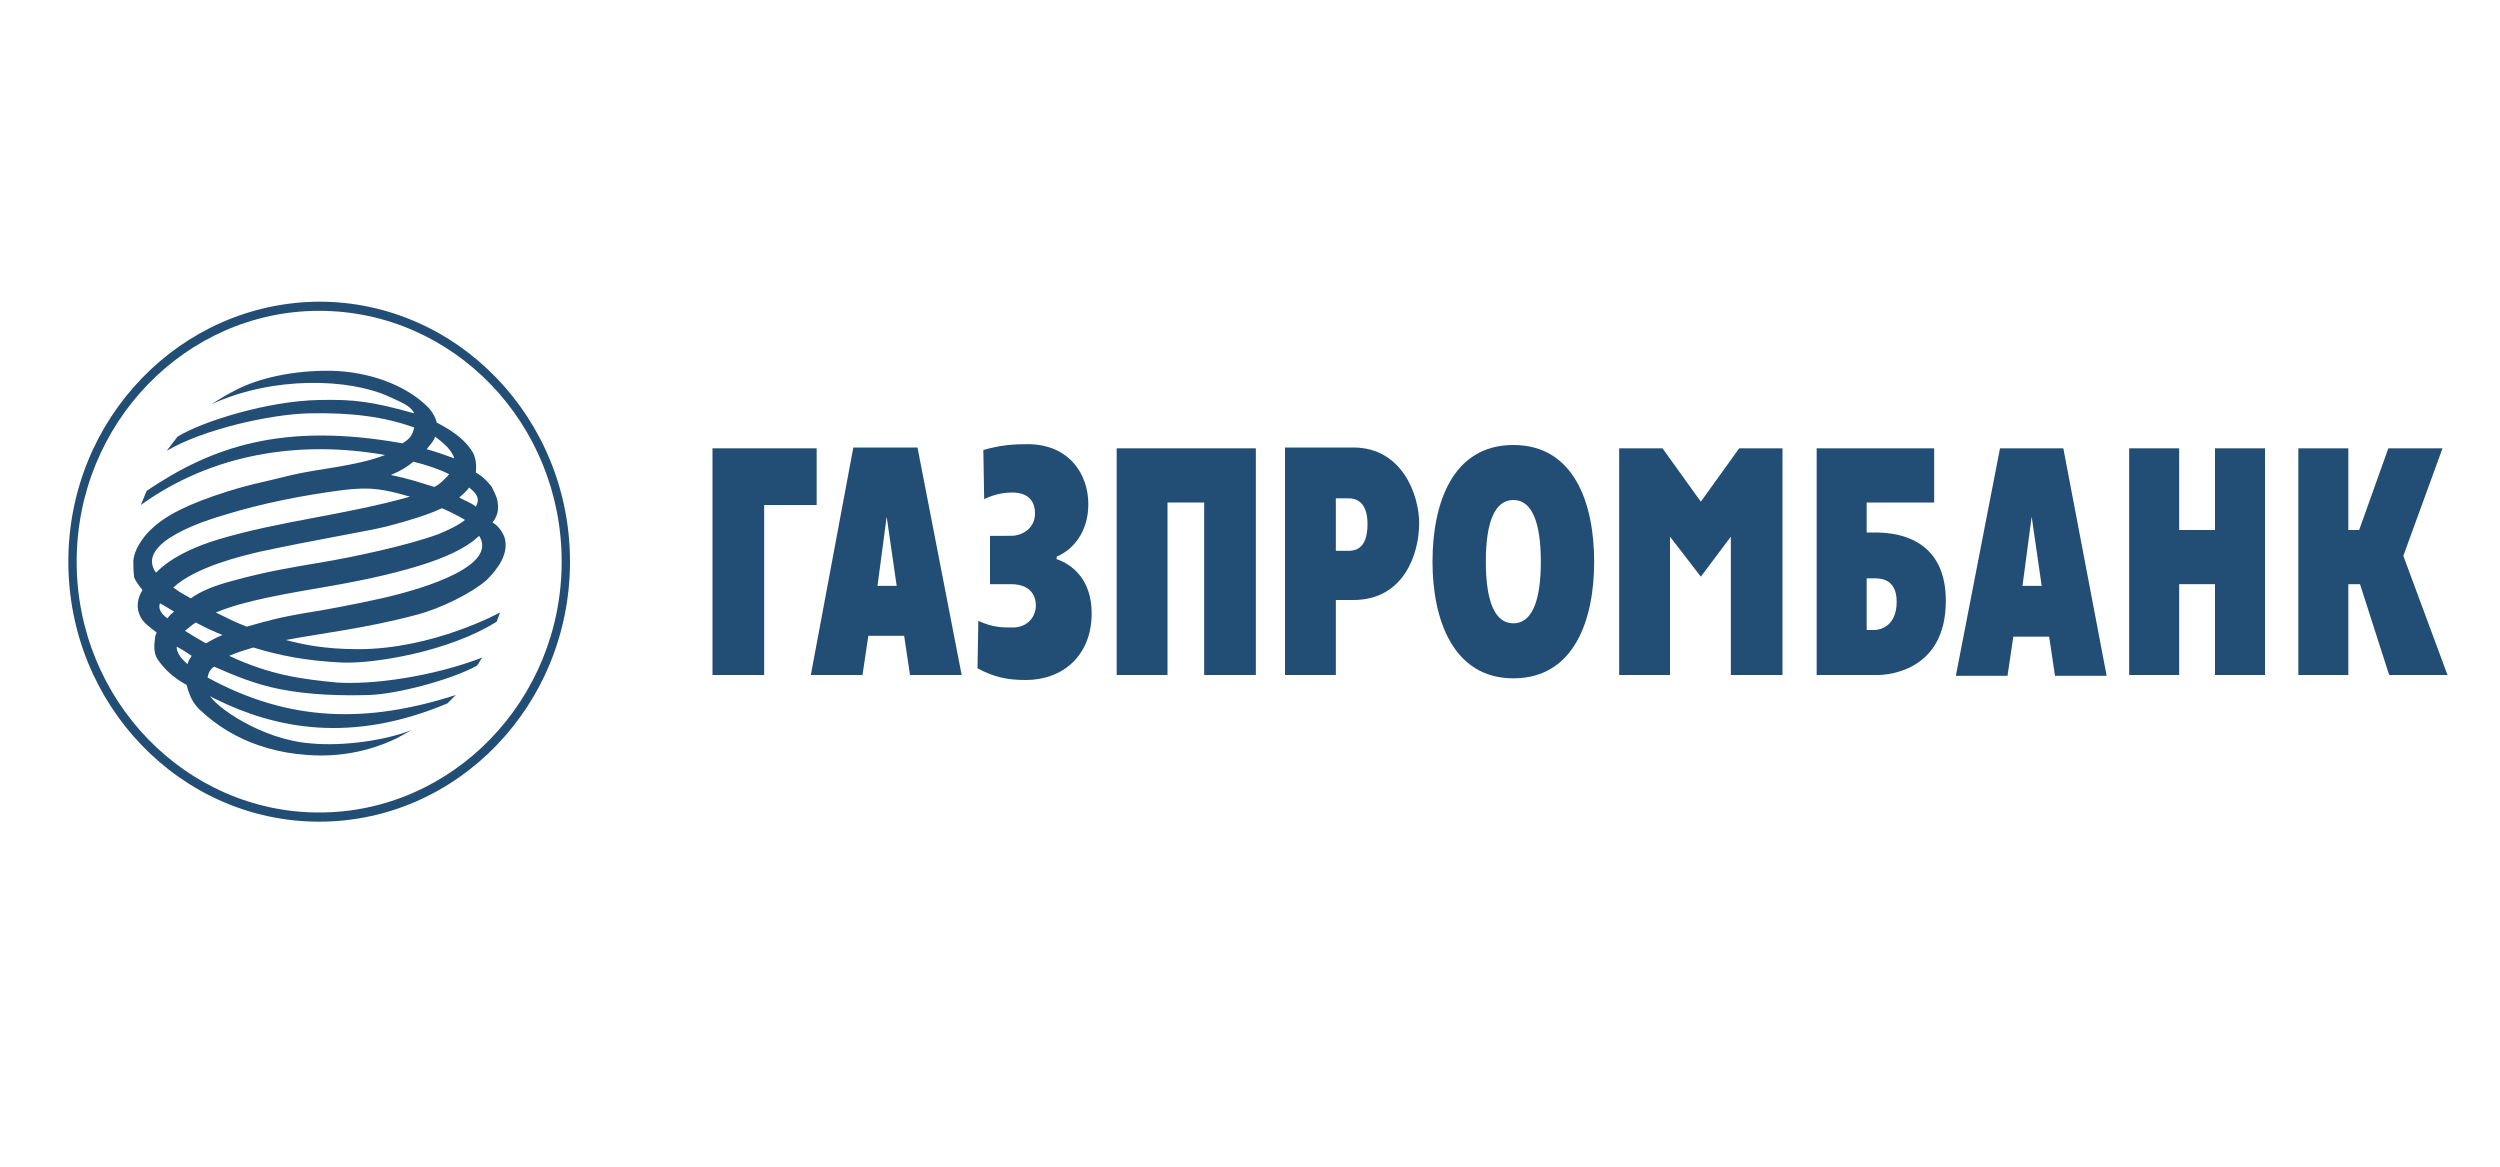
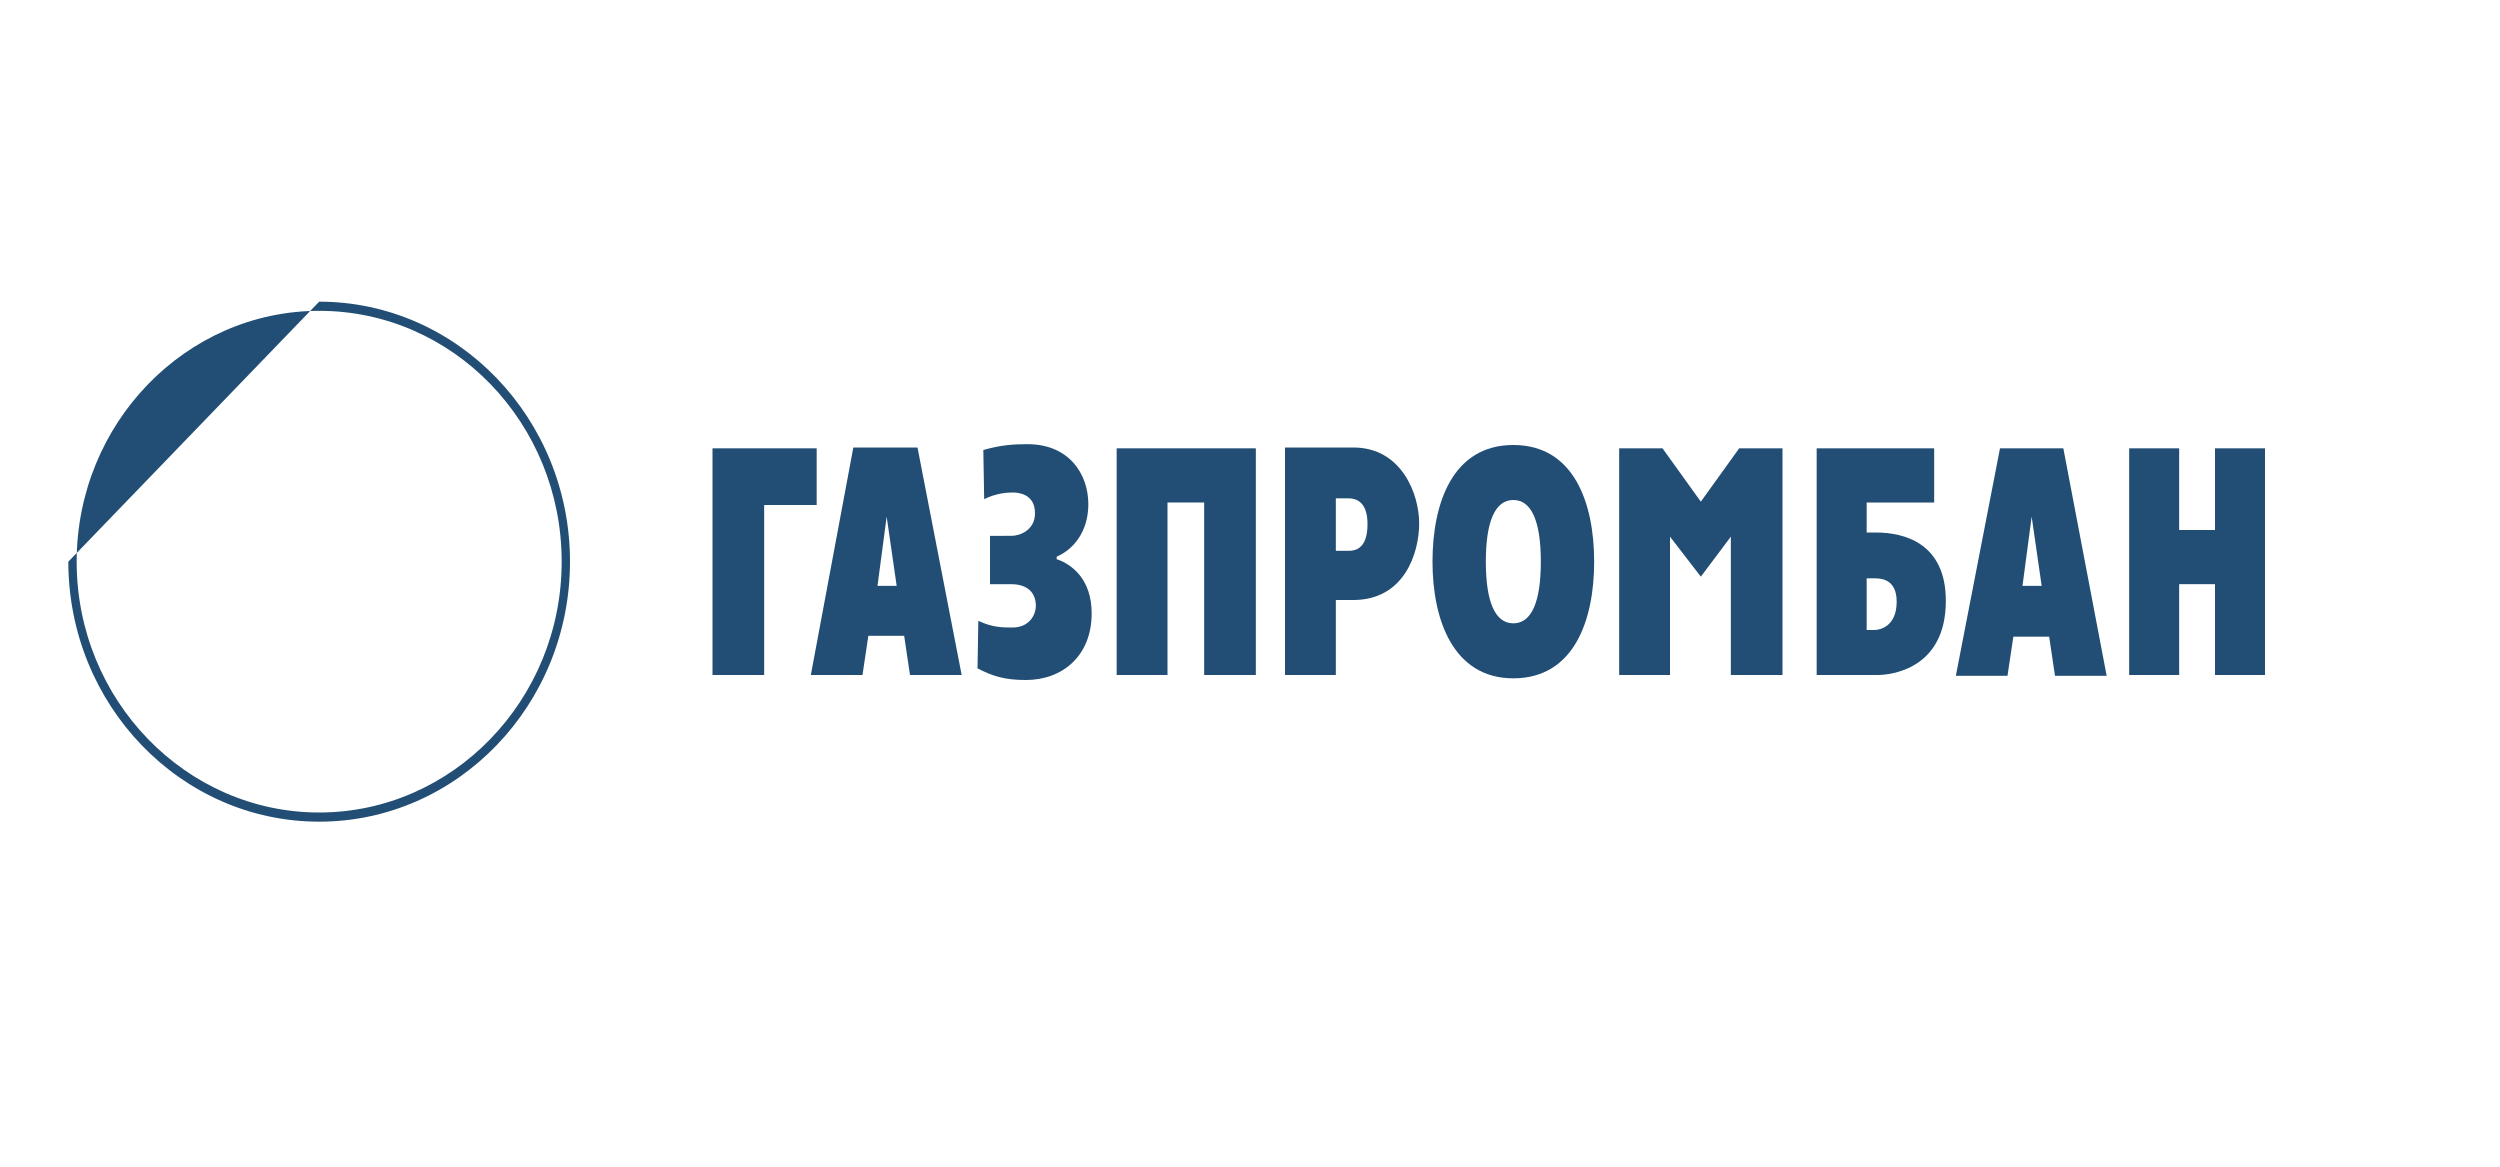
<svg xmlns="http://www.w3.org/2000/svg" version="1.1" id="Layer_1" x="0px" y="0px" width="300px" height="140px" viewBox="0 0 300 140" style="enable-background:new 0 0 300 140;" xml:space="preserve">
  <style type="text/css">
	.st0{fill-rule:evenodd;clip-rule:evenodd;fill:#224E75;}
	.st1{fill:#224E75;}
</style>
-   <path class="st0" d="M9.2,67.4c0-16.6,13.1-30.1,29.1-30.1c16.1,0,29.1,13.5,29.1,30.1c0,16.6-13.1,30.1-29.1,30.1  C22.3,97.5,9.2,84,9.2,67.4z M8.2,67.4c0,17.2,13.5,31.2,30.1,31.2c16.6,0,30.1-14,30.1-31.2c0-17.2-13.5-31.2-30.1-31.2  C21.7,36.3,8.2,50.2,8.2,67.4z" />
-   <path class="st0" d="M57.5,64.3c-0.2,0.2-0.5,0.4-0.7,0.6c-1.7,1.3-4.3,2.4-7.9,3.4c-7.6,2.1-13.1,2.4-19.3,4  c-1.2,0.3-2.5,0.7-3.7,1.2c1.2,0.6,2.4,1.2,3.7,1.7c2.5-0.7,3.8-1.1,7.4-1.7c1.4-0.2,5.7-1,8.8-1.7C51.5,70.5,59.7,67.8,57.5,64.3  L57.5,64.3z M53.9,56.9c-1.2-0.6-2.7-1.1-4.3-1.5c-0.7,0.6-1.5,1.1-2.7,1.6c2,0.4,3.5,0.9,5.1,1.4l0,0  C52.3,58.6,53.7,57.2,53.9,56.9L53.9,56.9z M26.3,64.7c7.4-2.2,15.1-2.9,22.9-5.1c-3.1-0.9-4.7-1.2-8-0.8c-4.7,0.6-9.8,1.6-14.3,3  c-1.7,0.5-10.8,3.2-8.2,6.9l0,0C18.8,68.8,20.3,66.5,26.3,64.7L26.3,64.7z M21.2,77.6c0,0.7,0.4,1.3,1.3,2.1c0.1-0.4,0.3-0.7,0.5-1  l0,0C22.4,78.3,21.8,77.9,21.2,77.6L21.2,77.6z M24.7,77.2c0.6-0.3,1.2-0.7,2-1c-1-0.4-2.1-0.9-3.2-1.5c-0.5,0.3-0.9,0.7-1.3,1l0,0  C23,76.2,23.8,76.7,24.7,77.2L24.7,77.2z M53,61c-1.5,0.7-3.6,1.4-6.7,2.2c-2.5,0.6-8.6,1.6-15.1,3c-2.1,0.5-7.7,1.8-10.4,4.3  c0.8,0.6,1.2,0.8,2.1,1.3c1.1-0.8,2.7-1.5,5-2.1c4-1.1,7-1.6,10.6-2.2c3.6-0.6,10.3-2,14.1-3.4c1.2-0.5,2.3-1,3.2-1.7  C55.4,62.1,53,60.9,53,61L53,61z M55.1,59.7c0.7,0.4,1.4,0.6,2,1.1c0.5-0.9,0.2-1.5-0.8-2.3l0,0C56,58.9,55.6,59.3,55.1,59.7  L55.1,59.7z M20.9,73.4c-0.7-0.4-1.1-0.7-1.7-1c-0.3,0.7,0.3,1.4,0.9,1.8l0,0C20.3,73.9,20.6,73.6,20.9,73.4L20.9,73.4z M52.2,52.4  c-0.1,0.5-0.7,1.1-1,1.5c1.1,0.3,2.2,0.7,3.3,1.1C54.3,54.1,53.2,53.1,52.2,52.4L52.2,52.4z M17.6,58.9c7.7-5.2,16.2-8.3,30.7-5.7  c0.8-0.5,1.2-0.9,1.4-1.9c-3.6-1.3-7.5-1.8-12.6-1.7c-4.6,0.1-12.7,1.9-17.1,4.5l1.3-1.7c3.1-1.9,11-4.3,17-4.4  c4.2-0.1,6.4,0.2,11.4,1.6c-0.4-0.9-1.5-1.3-3-2c-4.8-2.2-13.9-2.5-21.3,0.9c0.9-0.6,1.9-1.2,3.1-1.8c2.4-1.2,6.4-2.3,11.4-2.2  c4,0.1,8.7,1.5,11.6,4.5c0.5,0.6,0.8,1.2,0.9,1.7c2.3,1.2,3.6,2.3,4.4,3.7c0.3,0.7,0.4,1.4,0.3,2.3c1,0.6,1.4,1.1,1.9,1.7  c0.3,0.6,0.6,1.2,0.7,1.7c0.1,0.7,0.2,1.6-0.6,2.6c0.8,0.4,1.4,1.5,1.5,2c0.4,1.8-0.8,3.5-2.2,4.9c-1.7,1.5-5.4,3.4-8.5,4.2  c-6,1.6-11.4,2.2-15.6,3c1.9,0.5,4.5,1.1,8.7,1.1c9,0,17-4.4,17-4.4s-0.2,0.6-0.4,1.1c-5.7,3.6-14.8,5.1-18.7,4.9  c-4-0.2-7.3-0.8-10.5-1.8c-1,0.3-2,0.6-2.9,1c4.9,2.3,8.7,2.8,12.9,3.2c4.3,0.3,11.5-0.7,17.5-3c-0.3,0.3-0.4,0.7-0.7,1  c-3.1,1.7-9.6,3.4-12.9,3.5c-3.3,0.1-7.2,0-10.7-0.7c-3-0.6-5.4-1.6-7.9-2.7c-0.5,0.3-0.7,0.8-0.8,1.3c9.9,5.4,19.2,5.5,29.8,2.1  l-1,1c-11.6,4.9-20.7,3-27.8-0.5c-0.2-0.1-0.5-0.2-0.7-0.4c0.6,1.2,6,5.2,12,5.7c4.1,0.4,9.2-0.4,12.2-1.6l-1.8,1  c-1.5,0.7-5.3,2.4-10.7,2c-7.2-0.5-11.2-3.8-13-5.5c-0.8-0.8-1.2-1.7-1.5-2.9c-1.6-0.9-2.6-1.8-3.5-3.1c-0.5-0.8-0.4-1.7-0.3-2.5  c0-0.2,0.1-0.5,0.2-0.7c-0.8-0.6-1.6-1.2-1.9-1.8c-0.7-1.3-0.3-2.5,0.2-3.3c-0.4-0.5-0.8-1-1-1.5C16,68.5,16,67.9,16,67.3  c0.1-1.1,0.7-2.1,1.4-3c1.6-1.9,4-3.3,8.3-4.8c4.1-1.4,5.8-1.6,8.9-2.4c3.6-0.9,8-1.1,11.6-2.5c-10.2-1.8-20.7-0.2-29.3,6L17.6,58.9  z" />
+   <path class="st0" d="M9.2,67.4c0-16.6,13.1-30.1,29.1-30.1c16.1,0,29.1,13.5,29.1,30.1c0,16.6-13.1,30.1-29.1,30.1  C22.3,97.5,9.2,84,9.2,67.4z M8.2,67.4c0,17.2,13.5,31.2,30.1,31.2c16.6,0,30.1-14,30.1-31.2c0-17.2-13.5-31.2-30.1-31.2  z" />
  <path class="st1" d="M106.4,62l1.2,8.3h-2.3L106.4,62z M97.3,81h6.2l0.7-4.7h4.3l0.7,4.7h6.2l-5.3-27.3h-7.7L97.3,81z" />
  <path class="st1" d="M121.4,64.3c1,0,2.8-0.7,2.8-2.7c0-2.4-2.1-2.5-2.7-2.5c-0.7,0-2,0.1-3.4,0.8l-0.1-5.9c2.1-0.6,3.6-0.7,5.3-0.7  c5,0,7.3,3.6,7.3,7.2c0,3.4-1.9,5.5-3.8,6.3v0.3c1.8,0.6,4.2,2.4,4.2,6.5c0,5.1-3.5,8-7.9,8c-2.4,0-3.9-0.4-5.8-1.4l0.1-5.7  c1.7,0.8,2.9,0.8,4.1,0.8c2,0,2.8-1.5,2.8-2.6c0-1.5-0.9-2.6-3-2.6h-2.5v-5.8H121.4z" />
  <polygon class="st1" points="134,53.8 150.7,53.8 150.7,81 144.5,81 144.5,60.3 140.1,60.3 140.1,81 134,81 " />
  <path class="st1" d="M160.3,59.8h1.5c1.4,0,2.3,0.9,2.3,3.1c0,3-1.5,3.2-2.3,3.2h-1.5V59.8z M154.2,81l6.1,0v-9h2.1  c6.1,0,7.9-5.6,7.9-9.2c0-3.5-2.1-9.1-7.9-9.1l-8.2,0V81z" />
  <path class="st1" d="M181.6,74.8c-2.2,0-3.3-2.6-3.3-7.4c0-4.8,1.1-7.4,3.3-7.4c2.2,0,3.3,2.6,3.3,7.4  C184.9,72.2,183.8,74.8,181.6,74.8z M181.6,81.4c7.3,0,9.7-7,9.7-14c0-7-2.4-14-9.7-14c-7.3,0-9.7,7-9.7,14  C171.9,74.4,174.4,81.4,181.6,81.4z" />
  <path class="st1" d="M224,75.6v-6.2h0.9c0.7,0,2.7,0,2.7,2.8c0,2.9-1.9,3.4-2.7,3.4H224z M218,81h7.3c1.6,0,8.2-0.7,8.2-8.9  c0-7-5.1-8.2-8.4-8.2H224v-3.6h8.1v-6.5H218V81z" />
  <polygon class="st1" points="255.5,53.8 261.5,53.8 261.5,63.6 265.8,63.6 265.8,53.8 271.8,53.8 271.8,81 265.8,81 265.8,70.1   261.5,70.1 261.5,81 255.5,81 " />
-   <polygon class="st1" points="275.8,53.8 281.8,53.8 281.8,63.6 283.1,63.6 286.6,53.8 293.1,53.8 288.4,66.7 293.7,81 286.7,81   283.2,70.1 281.8,70.1 281.8,81 275.8,81 " />
  <polygon class="st1" points="85.5,53.8 98,53.8 98,60.6 91.7,60.6 91.7,81 85.5,81 " />
  <polygon class="st1" points="194.3,53.8 199.5,53.8 204.1,60.2 208.7,53.8 213.9,53.8 213.9,81 207.7,81 207.7,64.4 204.1,69.2   200.4,64.4 200.4,81 194.3,81 " />
  <path class="st1" d="M243.8,62l1.2,8.3h-2.3L243.8,62z M234.7,81.1h6.2l0.7-4.7h4.3l0.7,4.7h6.2l-5.2-27.3H240L234.7,81.1z" />
</svg>